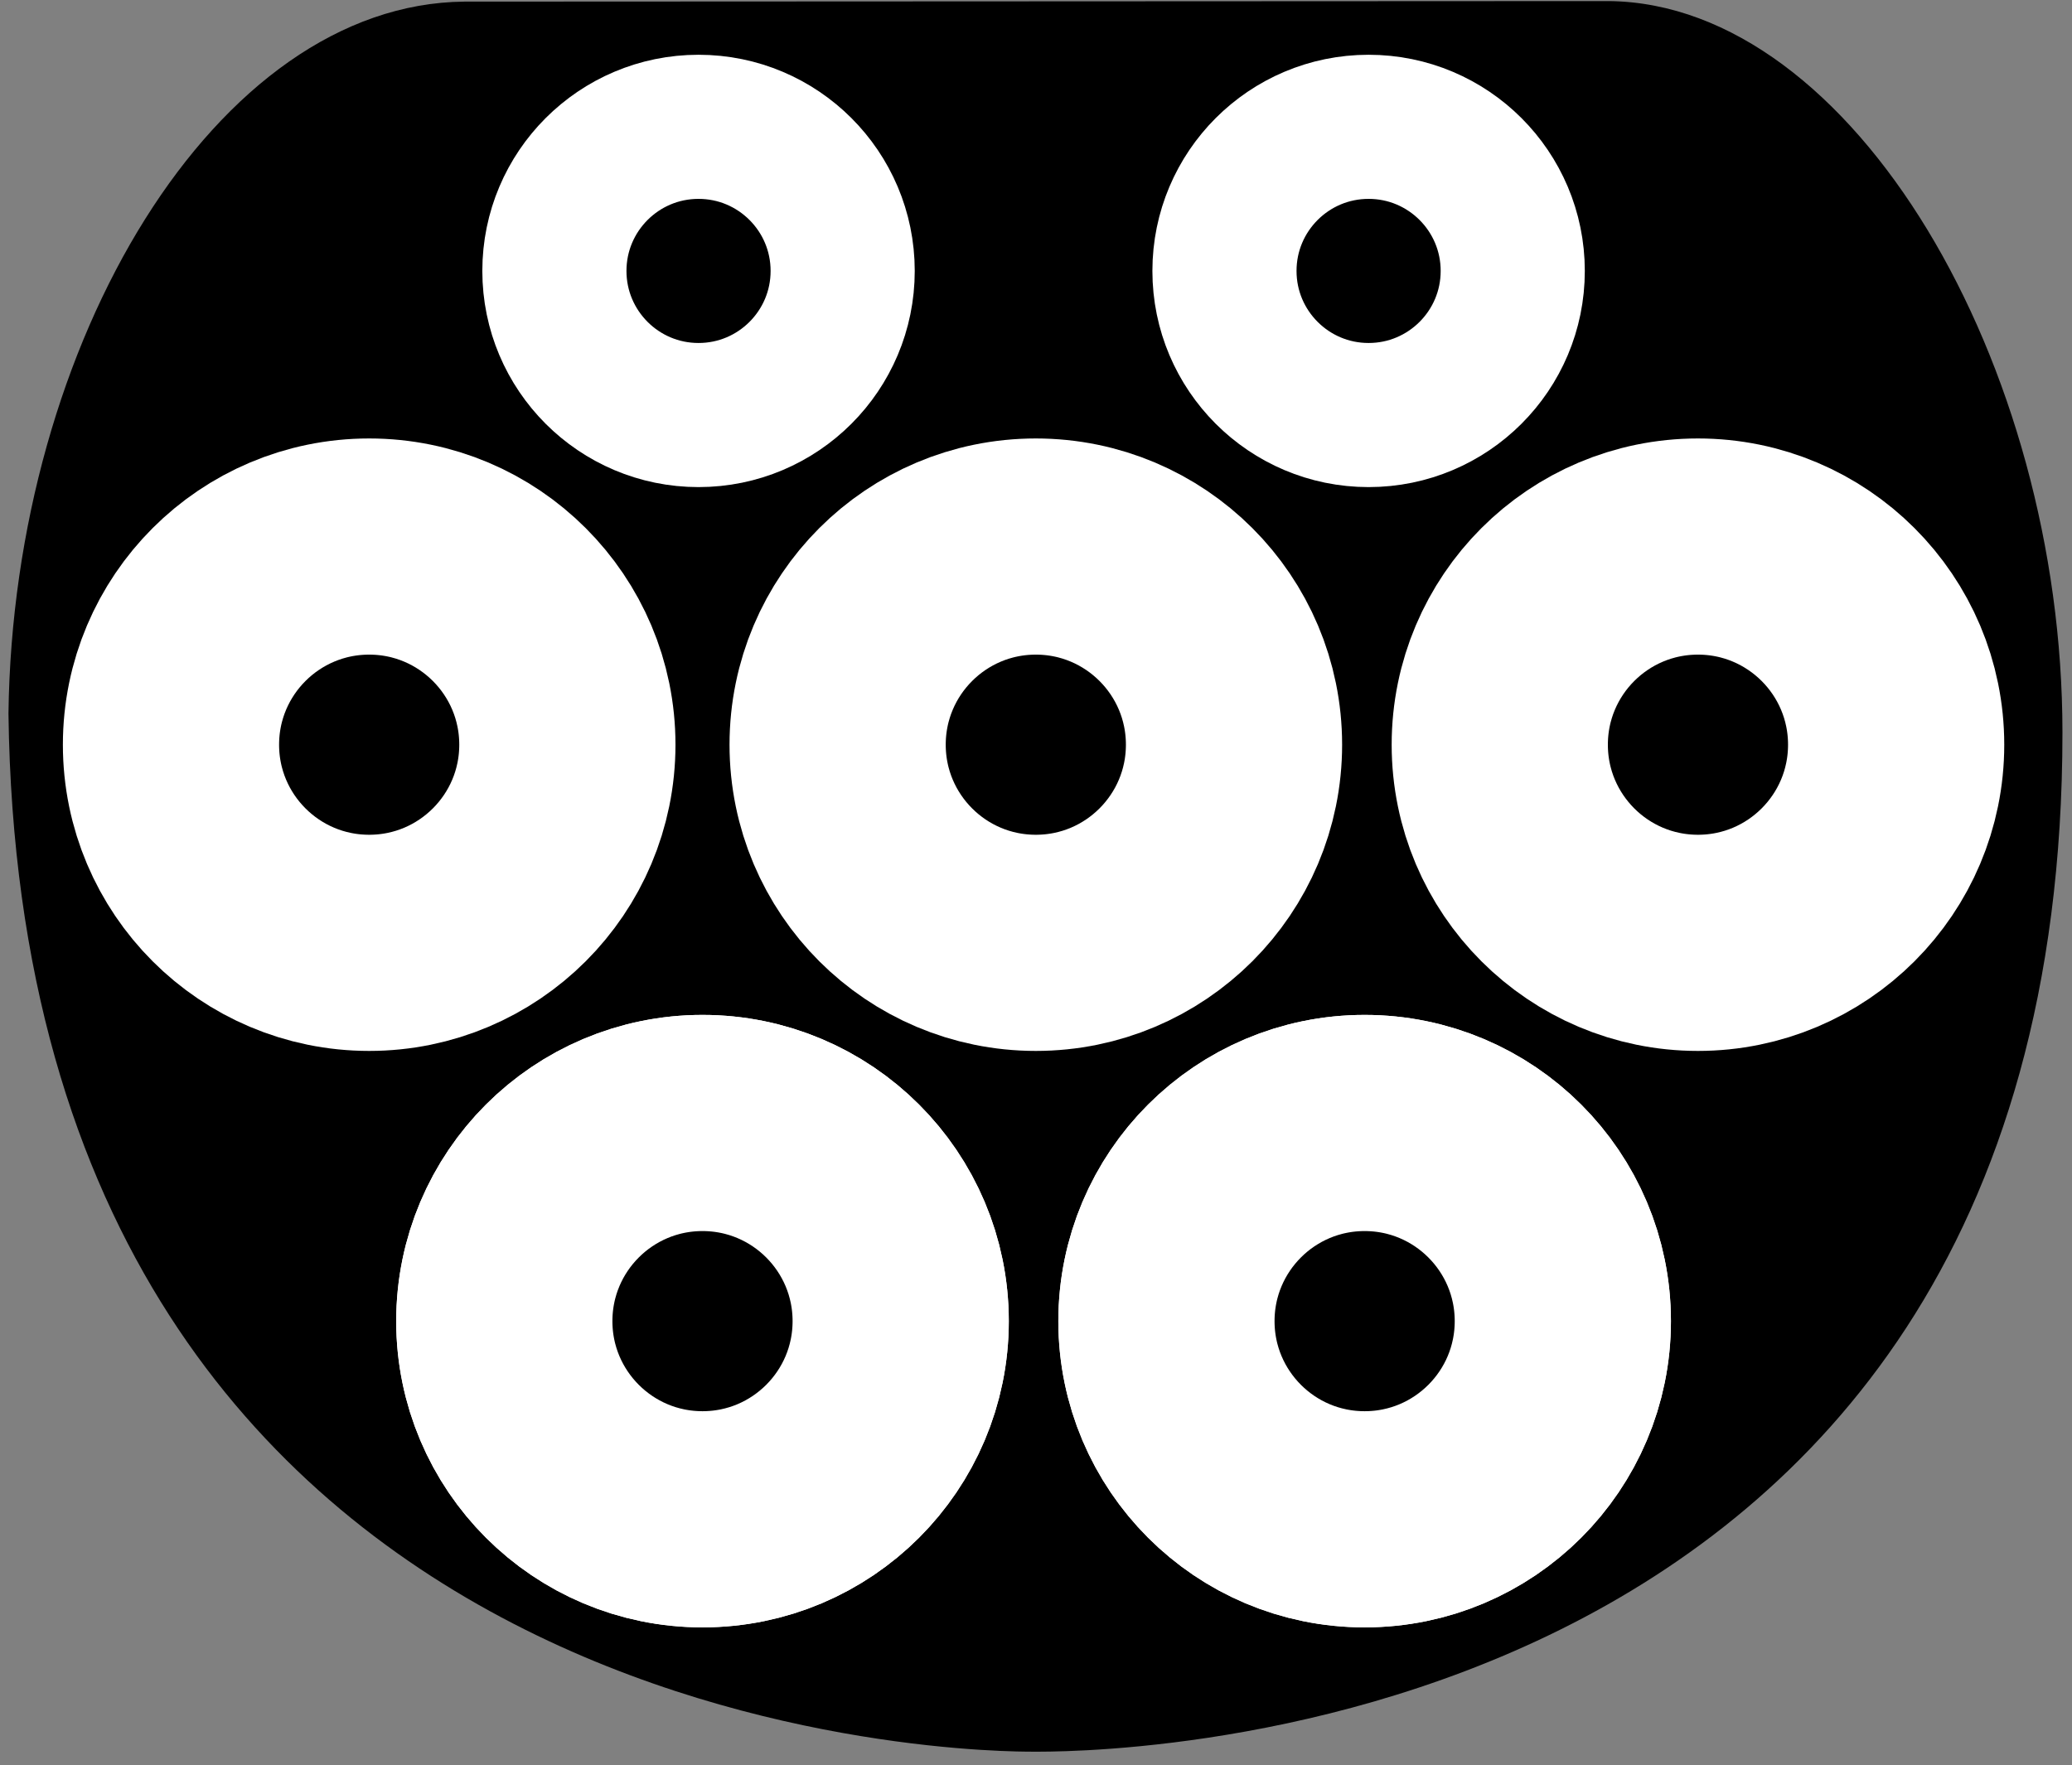
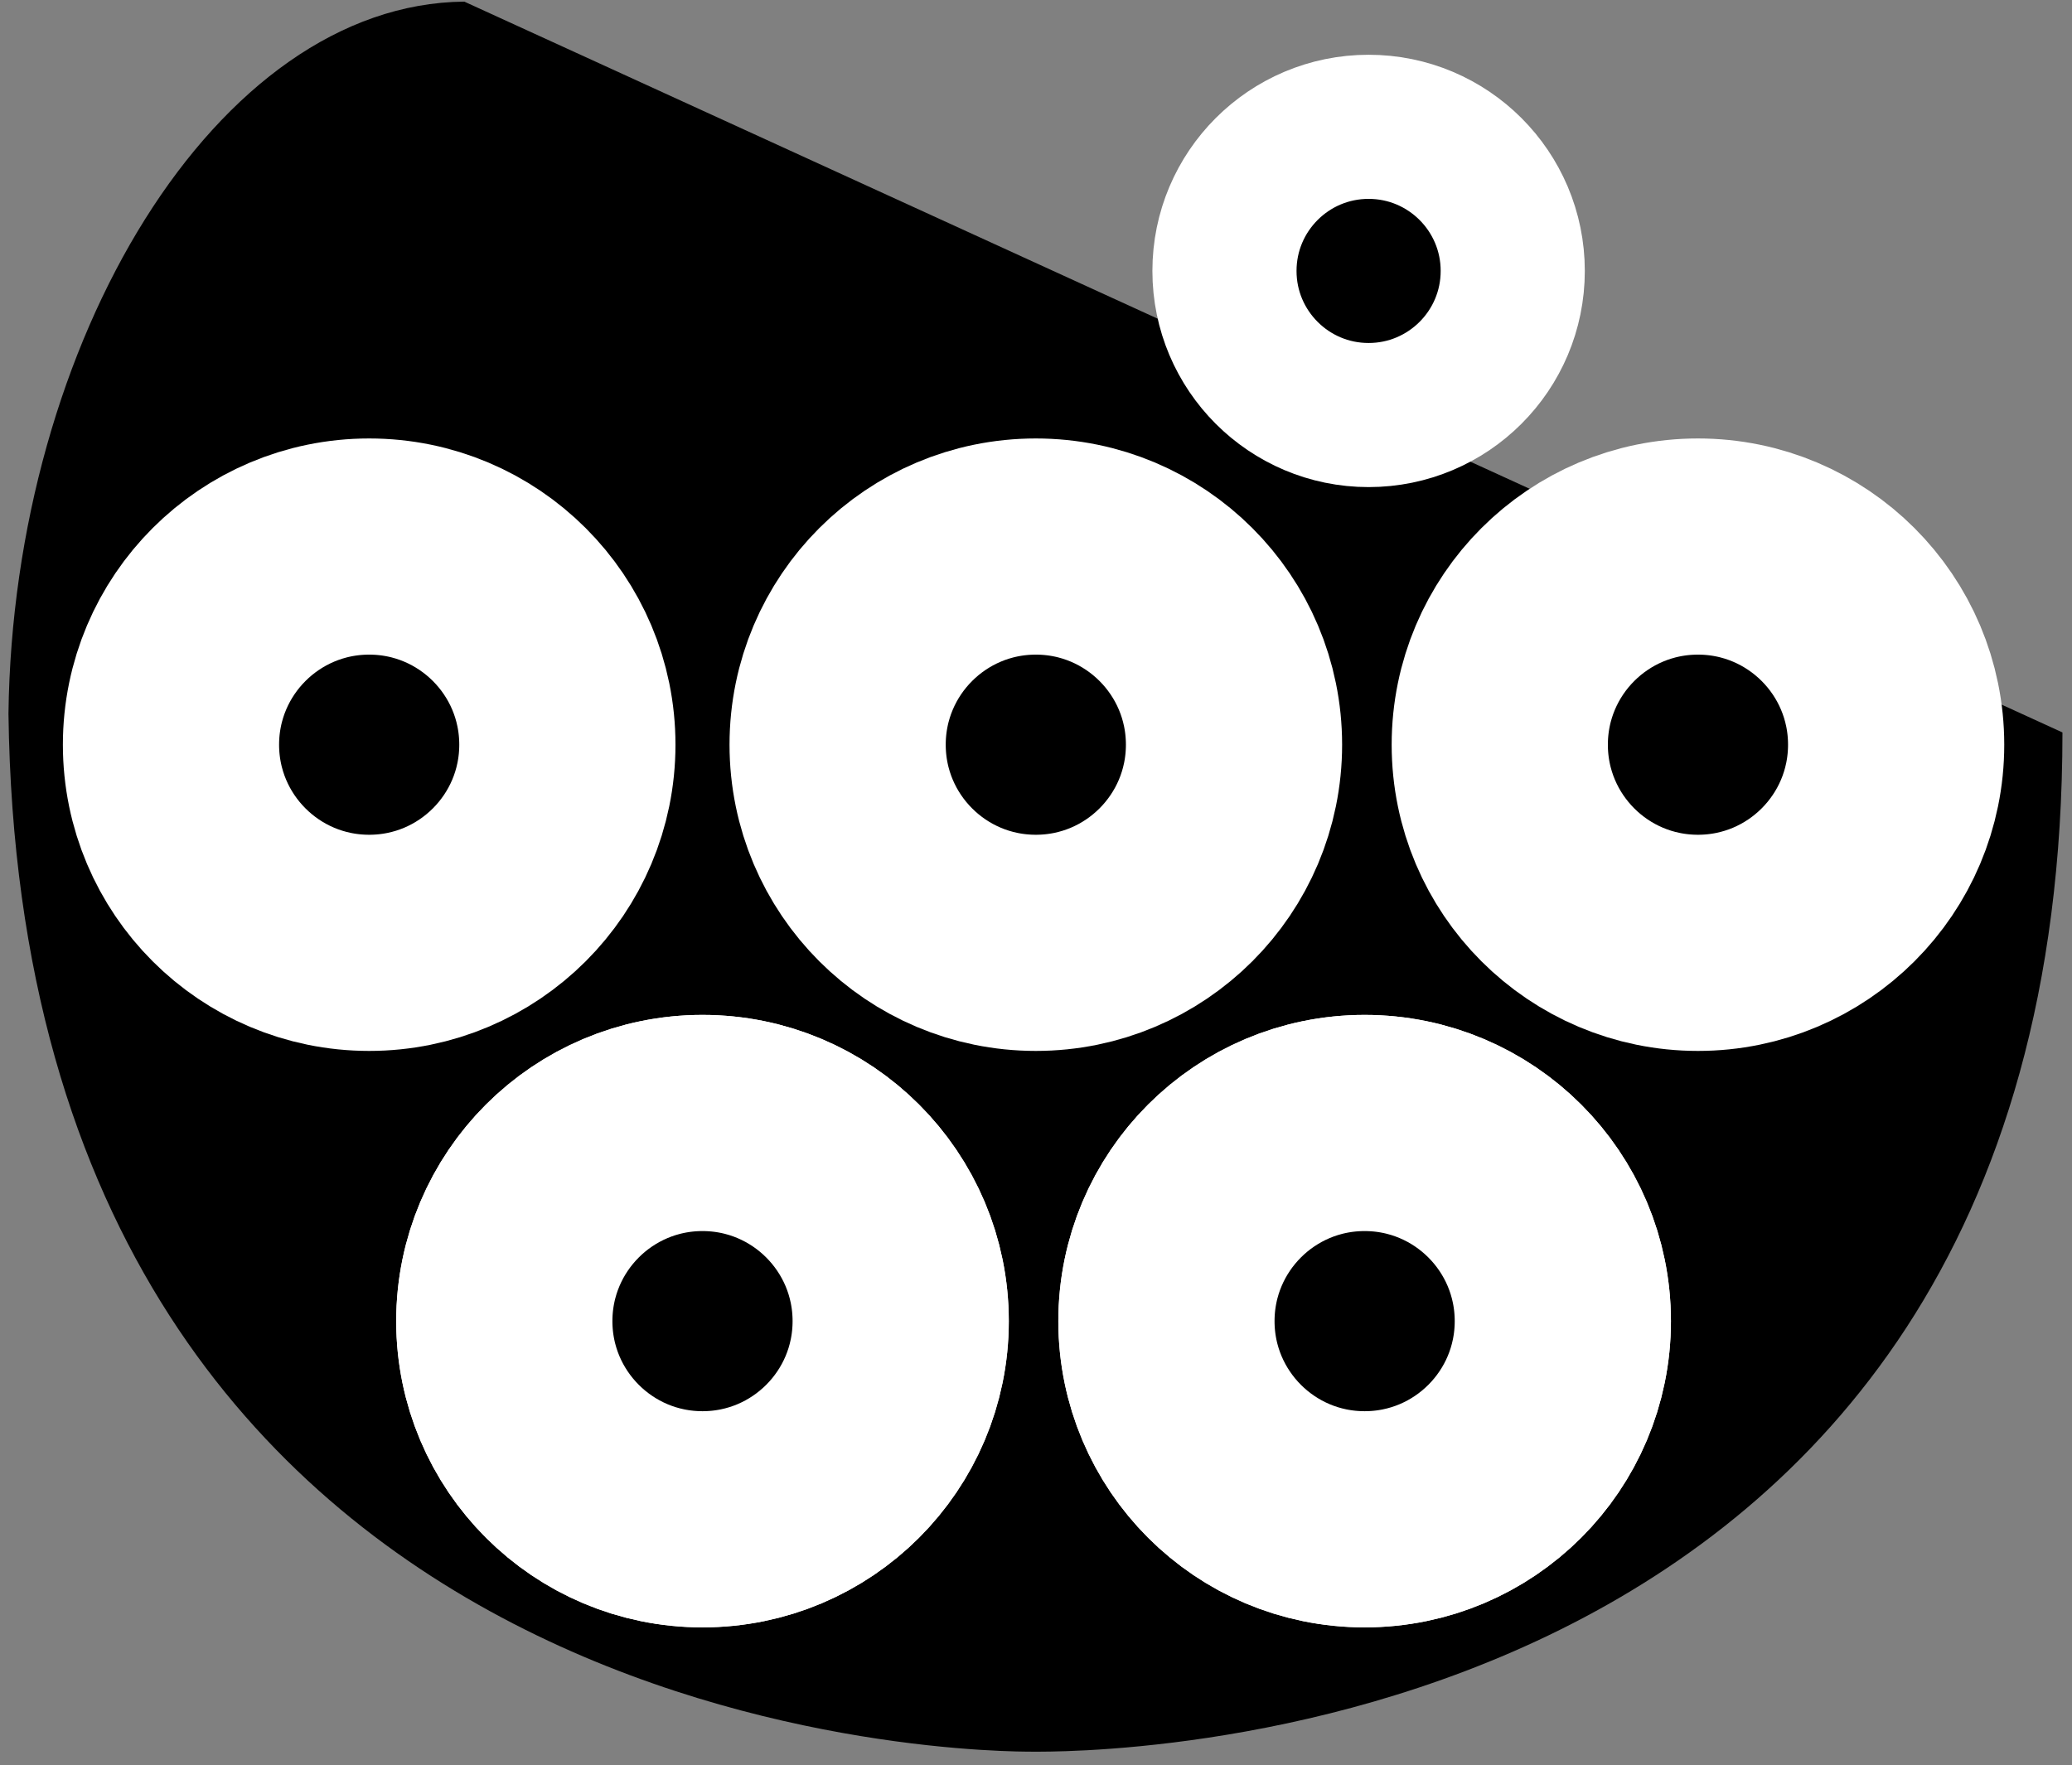
<svg xmlns="http://www.w3.org/2000/svg" width="115" height="98">
  <rect width="100%" height="100%" fill="#808080" stroke="none" />
  <g class="layer">
    <title>background</title>
    <g display="none" id="canvasGrid">
      <rect fill="url(#gridpattern)" height="100%" id="svg_2" stroke-width="0" width="100%" x="0" y="0" />
    </g>
  </g>
  <g class="layer">
    <title>Layer 1</title>
-     <path d="m25.77,0.09c-13.77,0.13 -25.04,18.89 -25.3,39.52c0.74,57.86 54.97,57.63 56.87,57.63c1.9,0 57.13,0.77 57.13,-56.58c0,-20.46 -11.61,-40.43 -25.15,-40.6" fill="#000000" id="svg_17" stroke="#ffffff" stroke-width="0" />
+     <path d="m25.77,0.09c-13.77,0.13 -25.04,18.89 -25.3,39.52c0.74,57.86 54.97,57.63 56.87,57.63c1.9,0 57.13,0.77 57.13,-56.58" fill="#000000" id="svg_17" stroke="#ffffff" stroke-width="0" />
    <ellipse cx="57.49" cy="41.34" fill="#000000" id="svg_3" rx="11" ry="11" stroke="#ffffff" stroke-width="12" />
    <ellipse cx="94.24" cy="41.34" fill="#000000" id="svg_4" rx="11" ry="11" stroke="#ffffff" stroke-width="12" />
    <ellipse cx="20.49" cy="41.34" fill="#000000" id="svg_5" rx="11" ry="11" stroke="#ffffff" stroke-width="12" />
    <ellipse cx="75.74" cy="73.34" fill="#000000" id="svg_6" rx="11" ry="11" stroke="#ffffff" stroke-width="12" />
    <ellipse cx="38.99" cy="73.34" fill="#000000" id="svg_7" rx="11" ry="11" stroke="#ffffff" stroke-width="12" />
-     <ellipse cx="38.77" cy="15.04" fill="#000000" id="svg_8" rx="8" ry="8" stroke="#ffffff" stroke-width="8" />
    <ellipse cx="75.96" cy="15.04" fill="#000000" id="svg_9" rx="8" ry="8" stroke="#ffffff" stroke-width="8" />
    <ellipse cx="75.74" cy="73.34" fill="#000000" id="svg_10" rx="11" ry="11" stroke="#ffffff" stroke-width="12" />
    <ellipse cx="38.99" cy="73.34" fill="#000000" id="svg_15" rx="11" ry="11" stroke="#ffffff" stroke-width="12" />
    <polyline fill="none" id="svg_11" points="91.5,0 91.5,0 91.5,0 " stroke="#ffffff" stroke-linecap="round" stroke-width="0" />
    <polyline fill="none" id="svg_12" points="23.5,0 23.5,0 23.5,0 " stroke="#ffffff" stroke-linecap="round" stroke-width="0" />
    <polyline fill="none" id="svg_13" points="0,40 0,40 0,40 " stroke="#ffffff" stroke-linecap="round" stroke-width="0" />
    <polyline fill="none" id="svg_14" points="55,98 55,98 55,98 " stroke="#ffffff" stroke-linecap="round" stroke-width="0" />
  </g>
</svg>